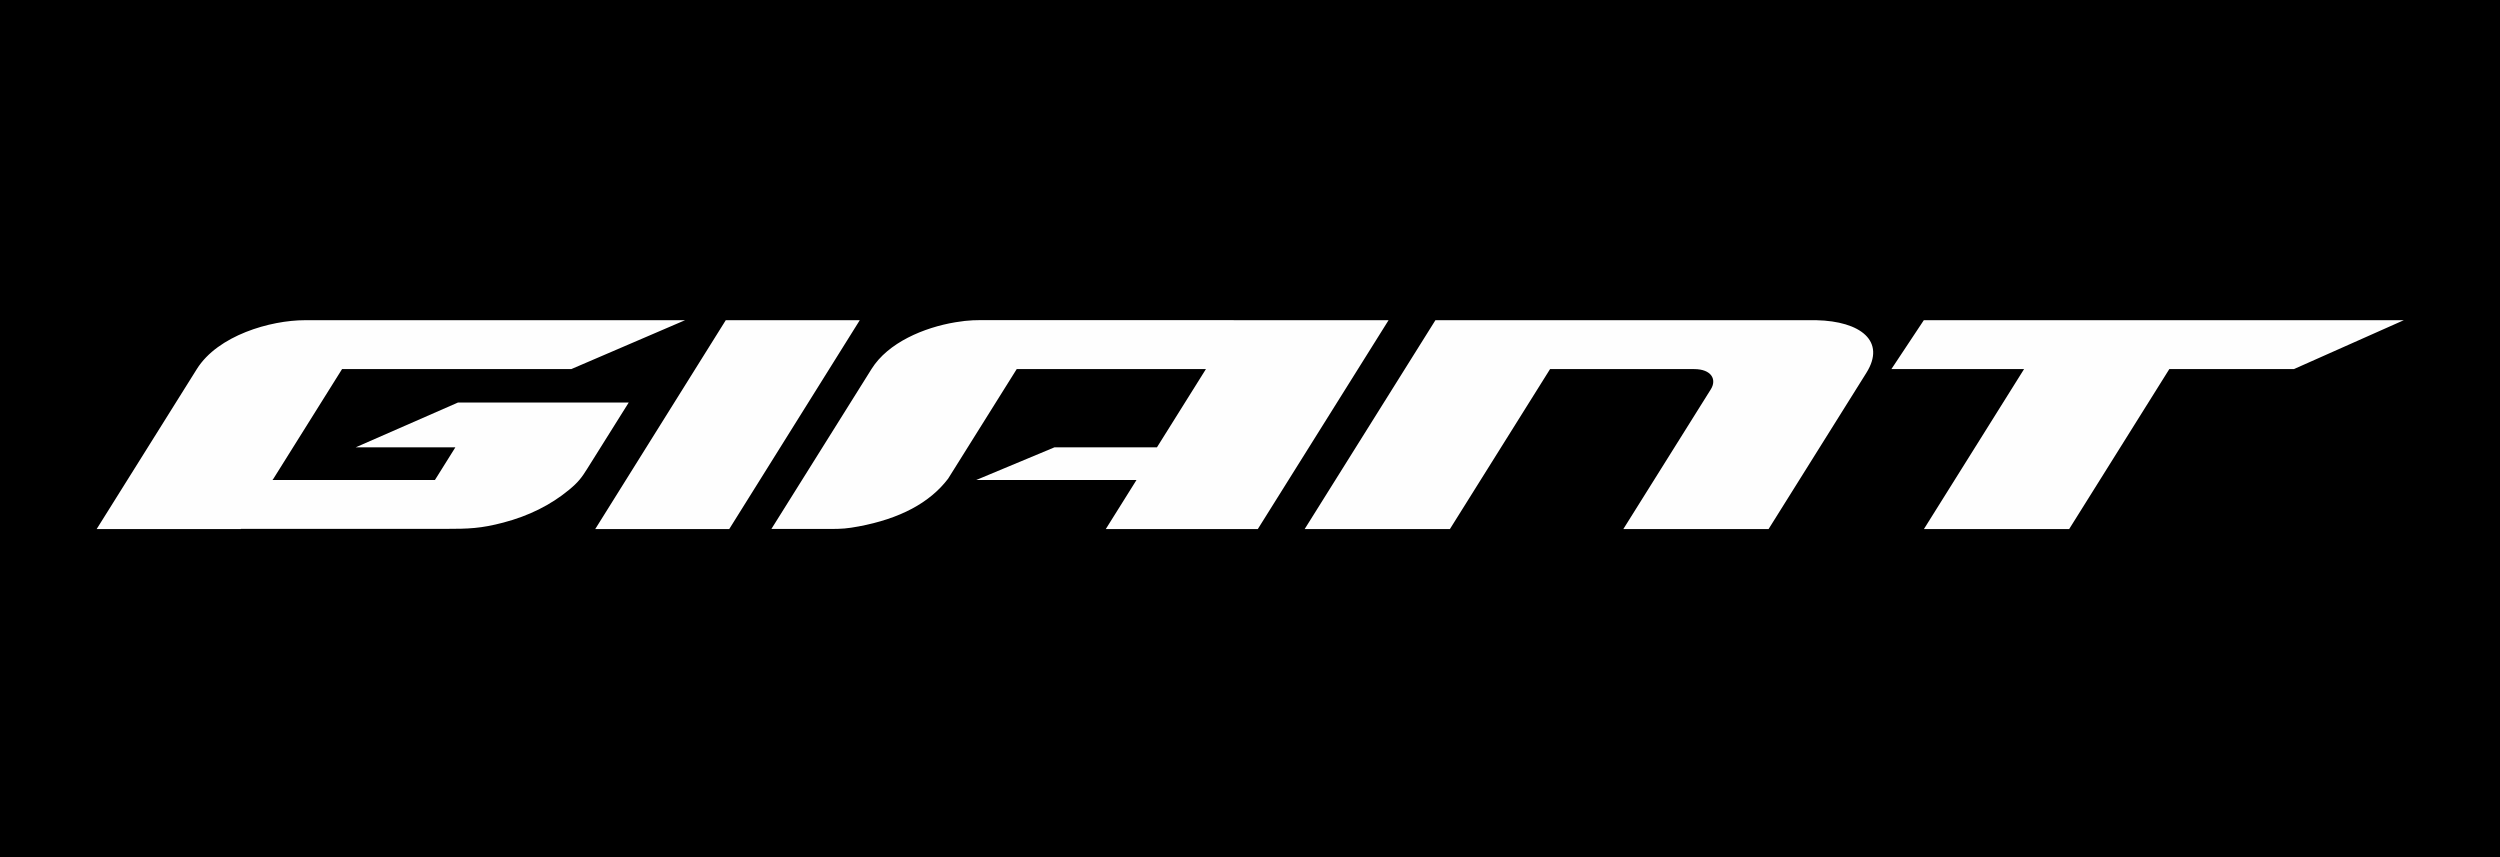
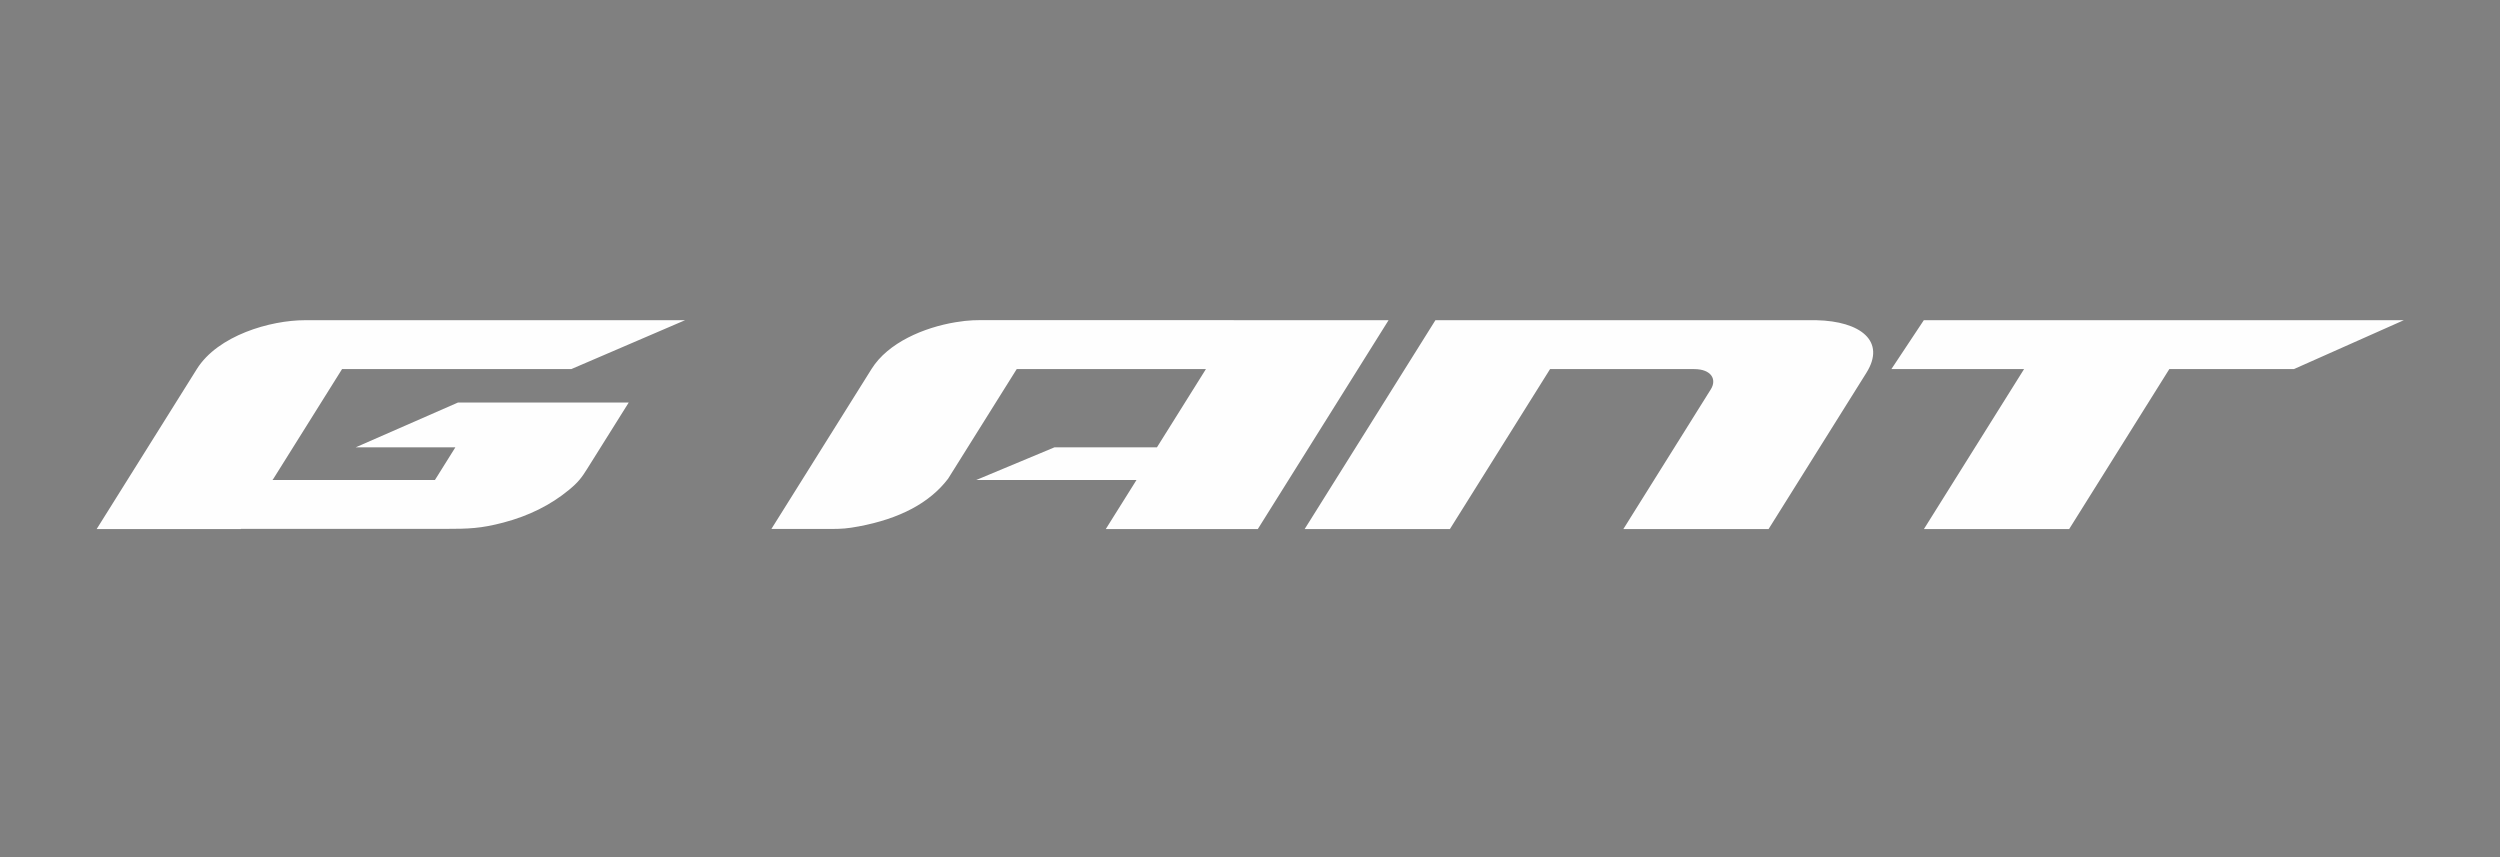
<svg xmlns="http://www.w3.org/2000/svg" viewBox="0 0 7420.8 2544.28" style="shape-rendering:geometricPrecision;text-rendering:geometricPrecision;image-rendering:optimizeQuality;fill-rule:evenodd;clip-rule:evenodd" height="38.4" width="112" xml:space="preserve">
  <rect x="0" y="0" width="7420.8" height="2544.28" fill="#808080" stroke="none" />
  <defs>
    <style>.fil1{fill:#fefefe}</style>
  </defs>
  <g id="Cut_x0020_Path">
    <g id="_2292626297520">
-       <path d="M-.01 0h7420.8v2544.28H-.01z" style="fill:#000" />
-       <path d="M0 0h1484.17v3369.19H0z" transform="matrix(.268 0 -.115 .184 2154.3 950.469)" class="fil1" />
      <path d="M3872.68 1570.41h431.12l297.27-474.82h427.72c51.76 0 67.59 31.08 49.58 59.85l-259.81 414.97h431.15l290.34-463.78c58.8-93.88-17-153.23-148.5-156.16H4260.77l-388.1 619.94zM5710.82 1570.41h431.15l297.25-474.82h369.85l326.22-145.12H5710.5l-96.24 145.12h393.81zM1493.81 1551.26c75.58-19.83 140.49-52.11 194.65-96.79 28.6-23.56 37.94-36.49 55.42-64.36l122.41-195.33h-506.73l-303.81 133.07h295.92l-60.63 96.89H808.75l2.73-3.56 204.12-326.02.05.43h680.17l337.72-145.12h-927.36.03-200.79c-102.87 0-258.63 45.15-321.06 144.84l-297.42 475.07h3.36v.03h424.44l.33-.55h606.65c70.32 0 106.1-1.28 172.11-18.61zM2897.9 1424.74h475.62l-91.2 145.67h451.26l388.13-619.94-1181.89-.28c-42.3 0-62.25-.6-104.02 6.39-93.28 15.6-199.69 60.25-248.67 138.48l-297.42 475.07h173.94c35.16 0 51.29-1.23 84.99-7.51 122.66-22.89 211.18-70.12 265.62-141.69l203.67-325.35h561.64l-145.39 232.27h-304.26l-232.01 96.89z" class="fil1" />
    </g>
  </g>
</svg>